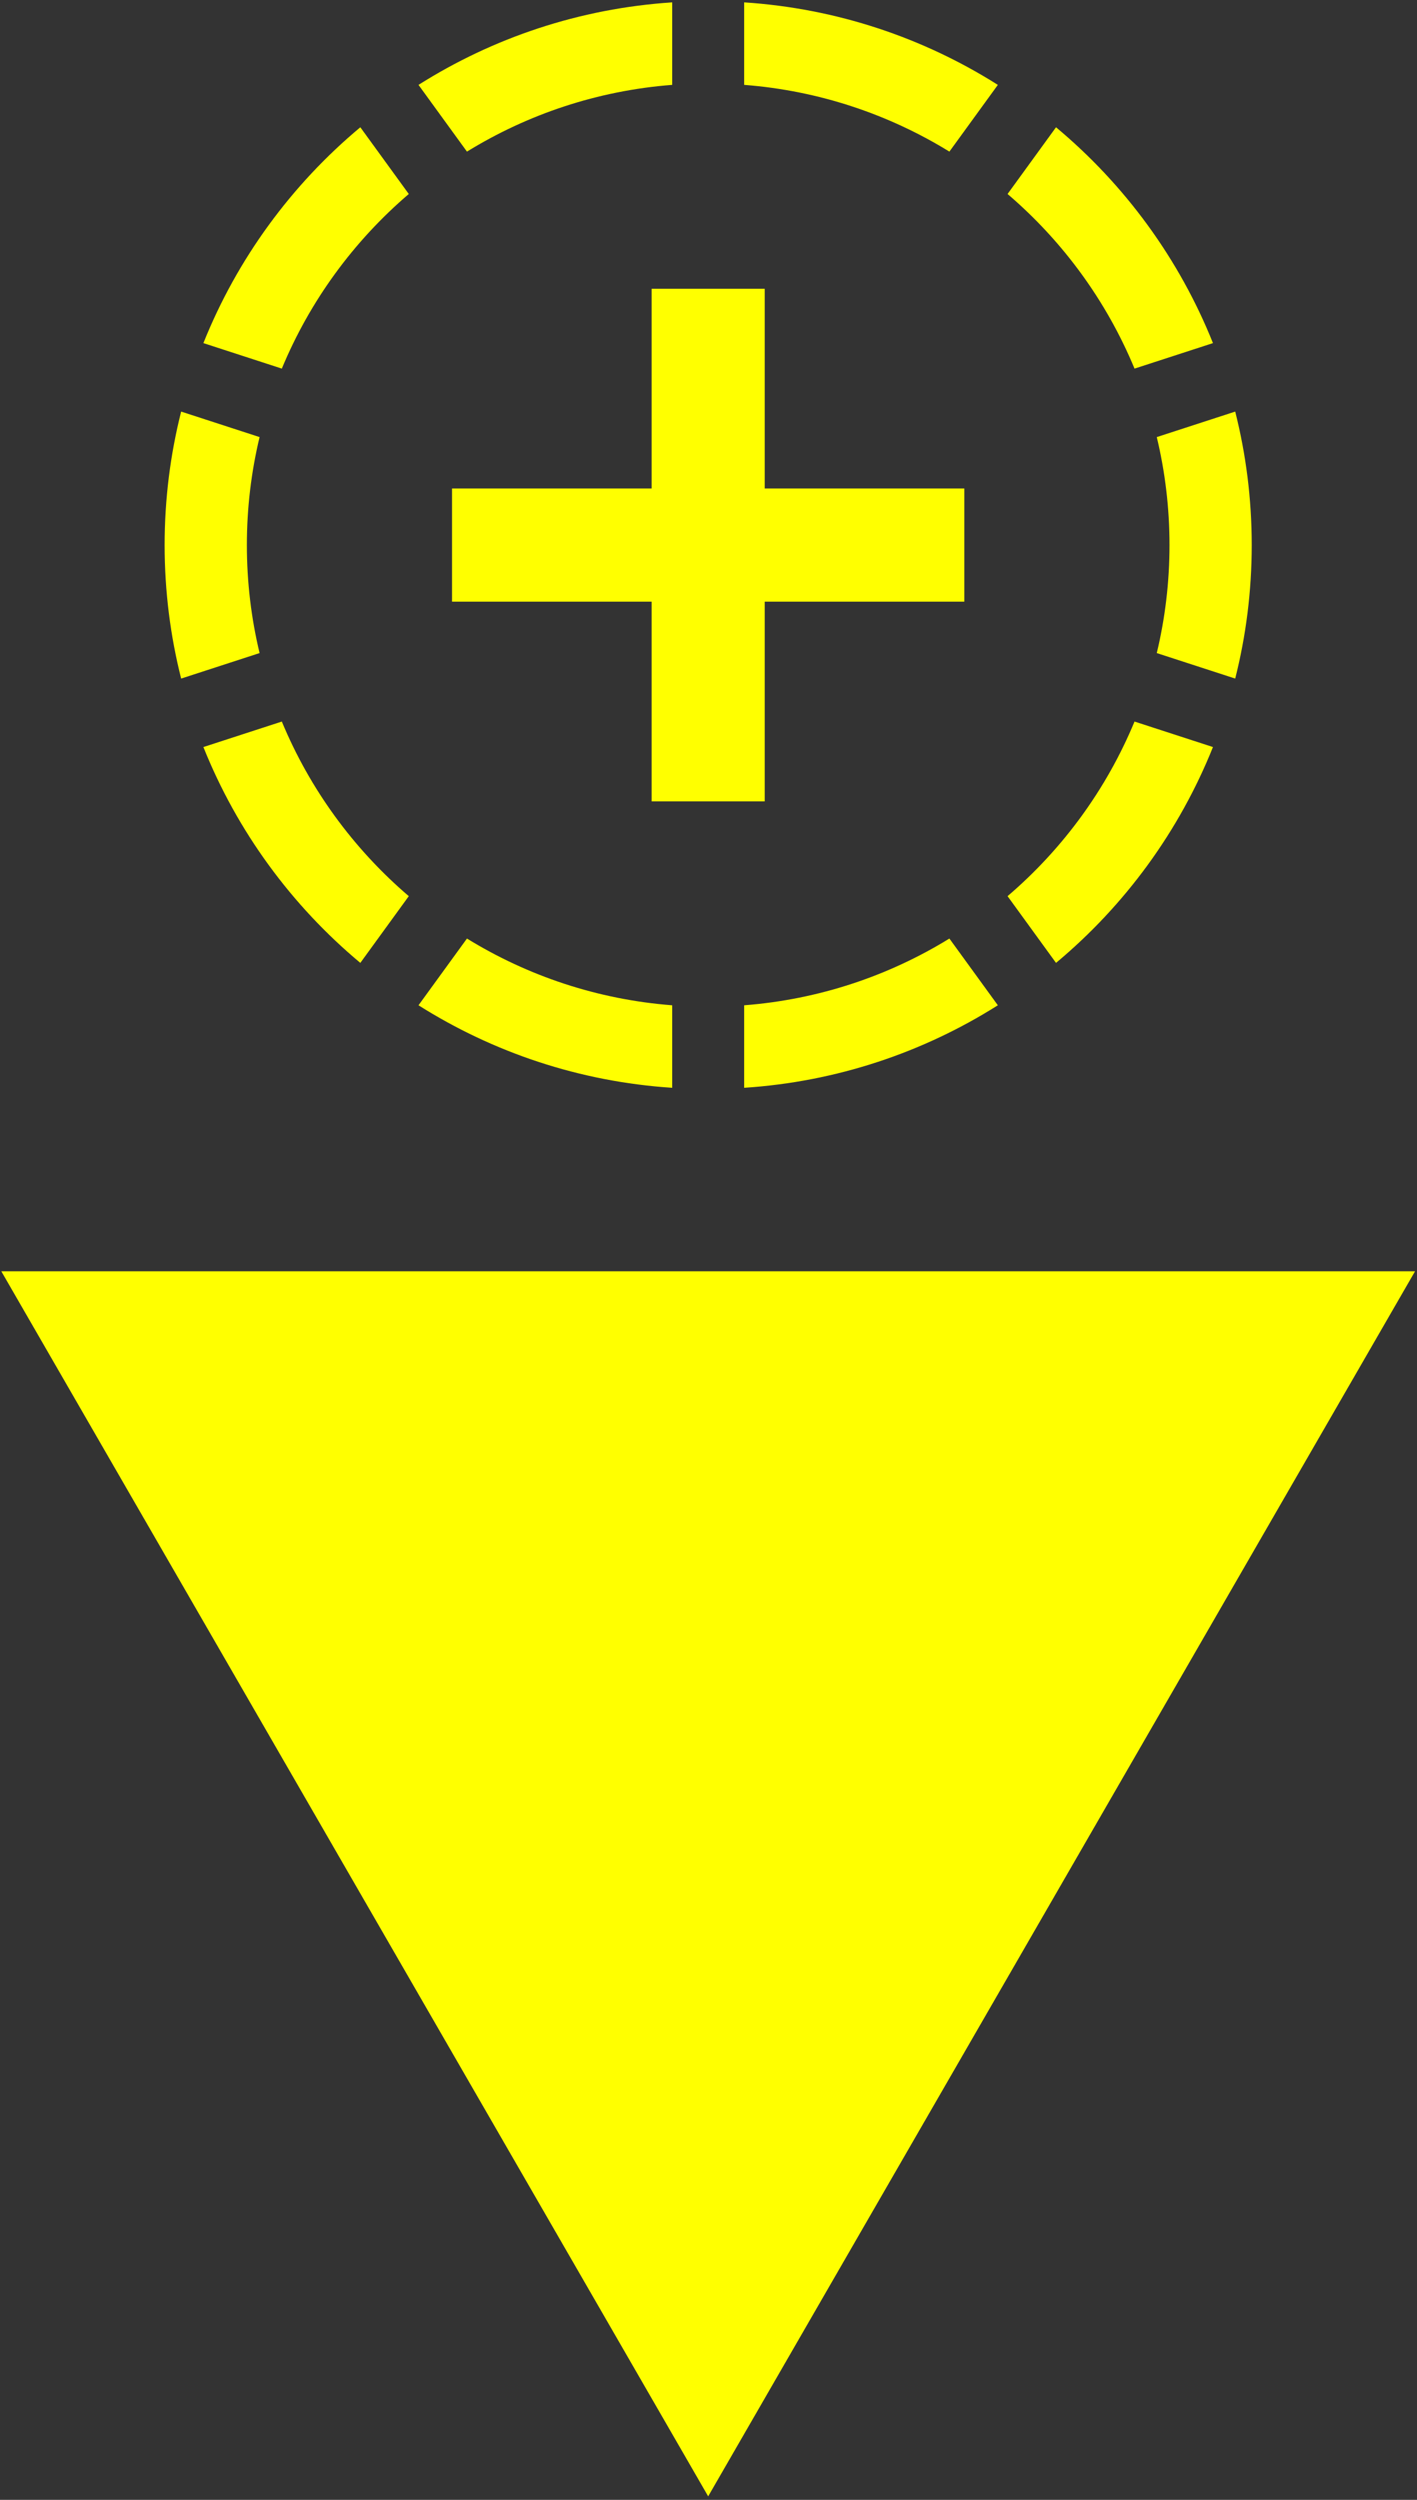
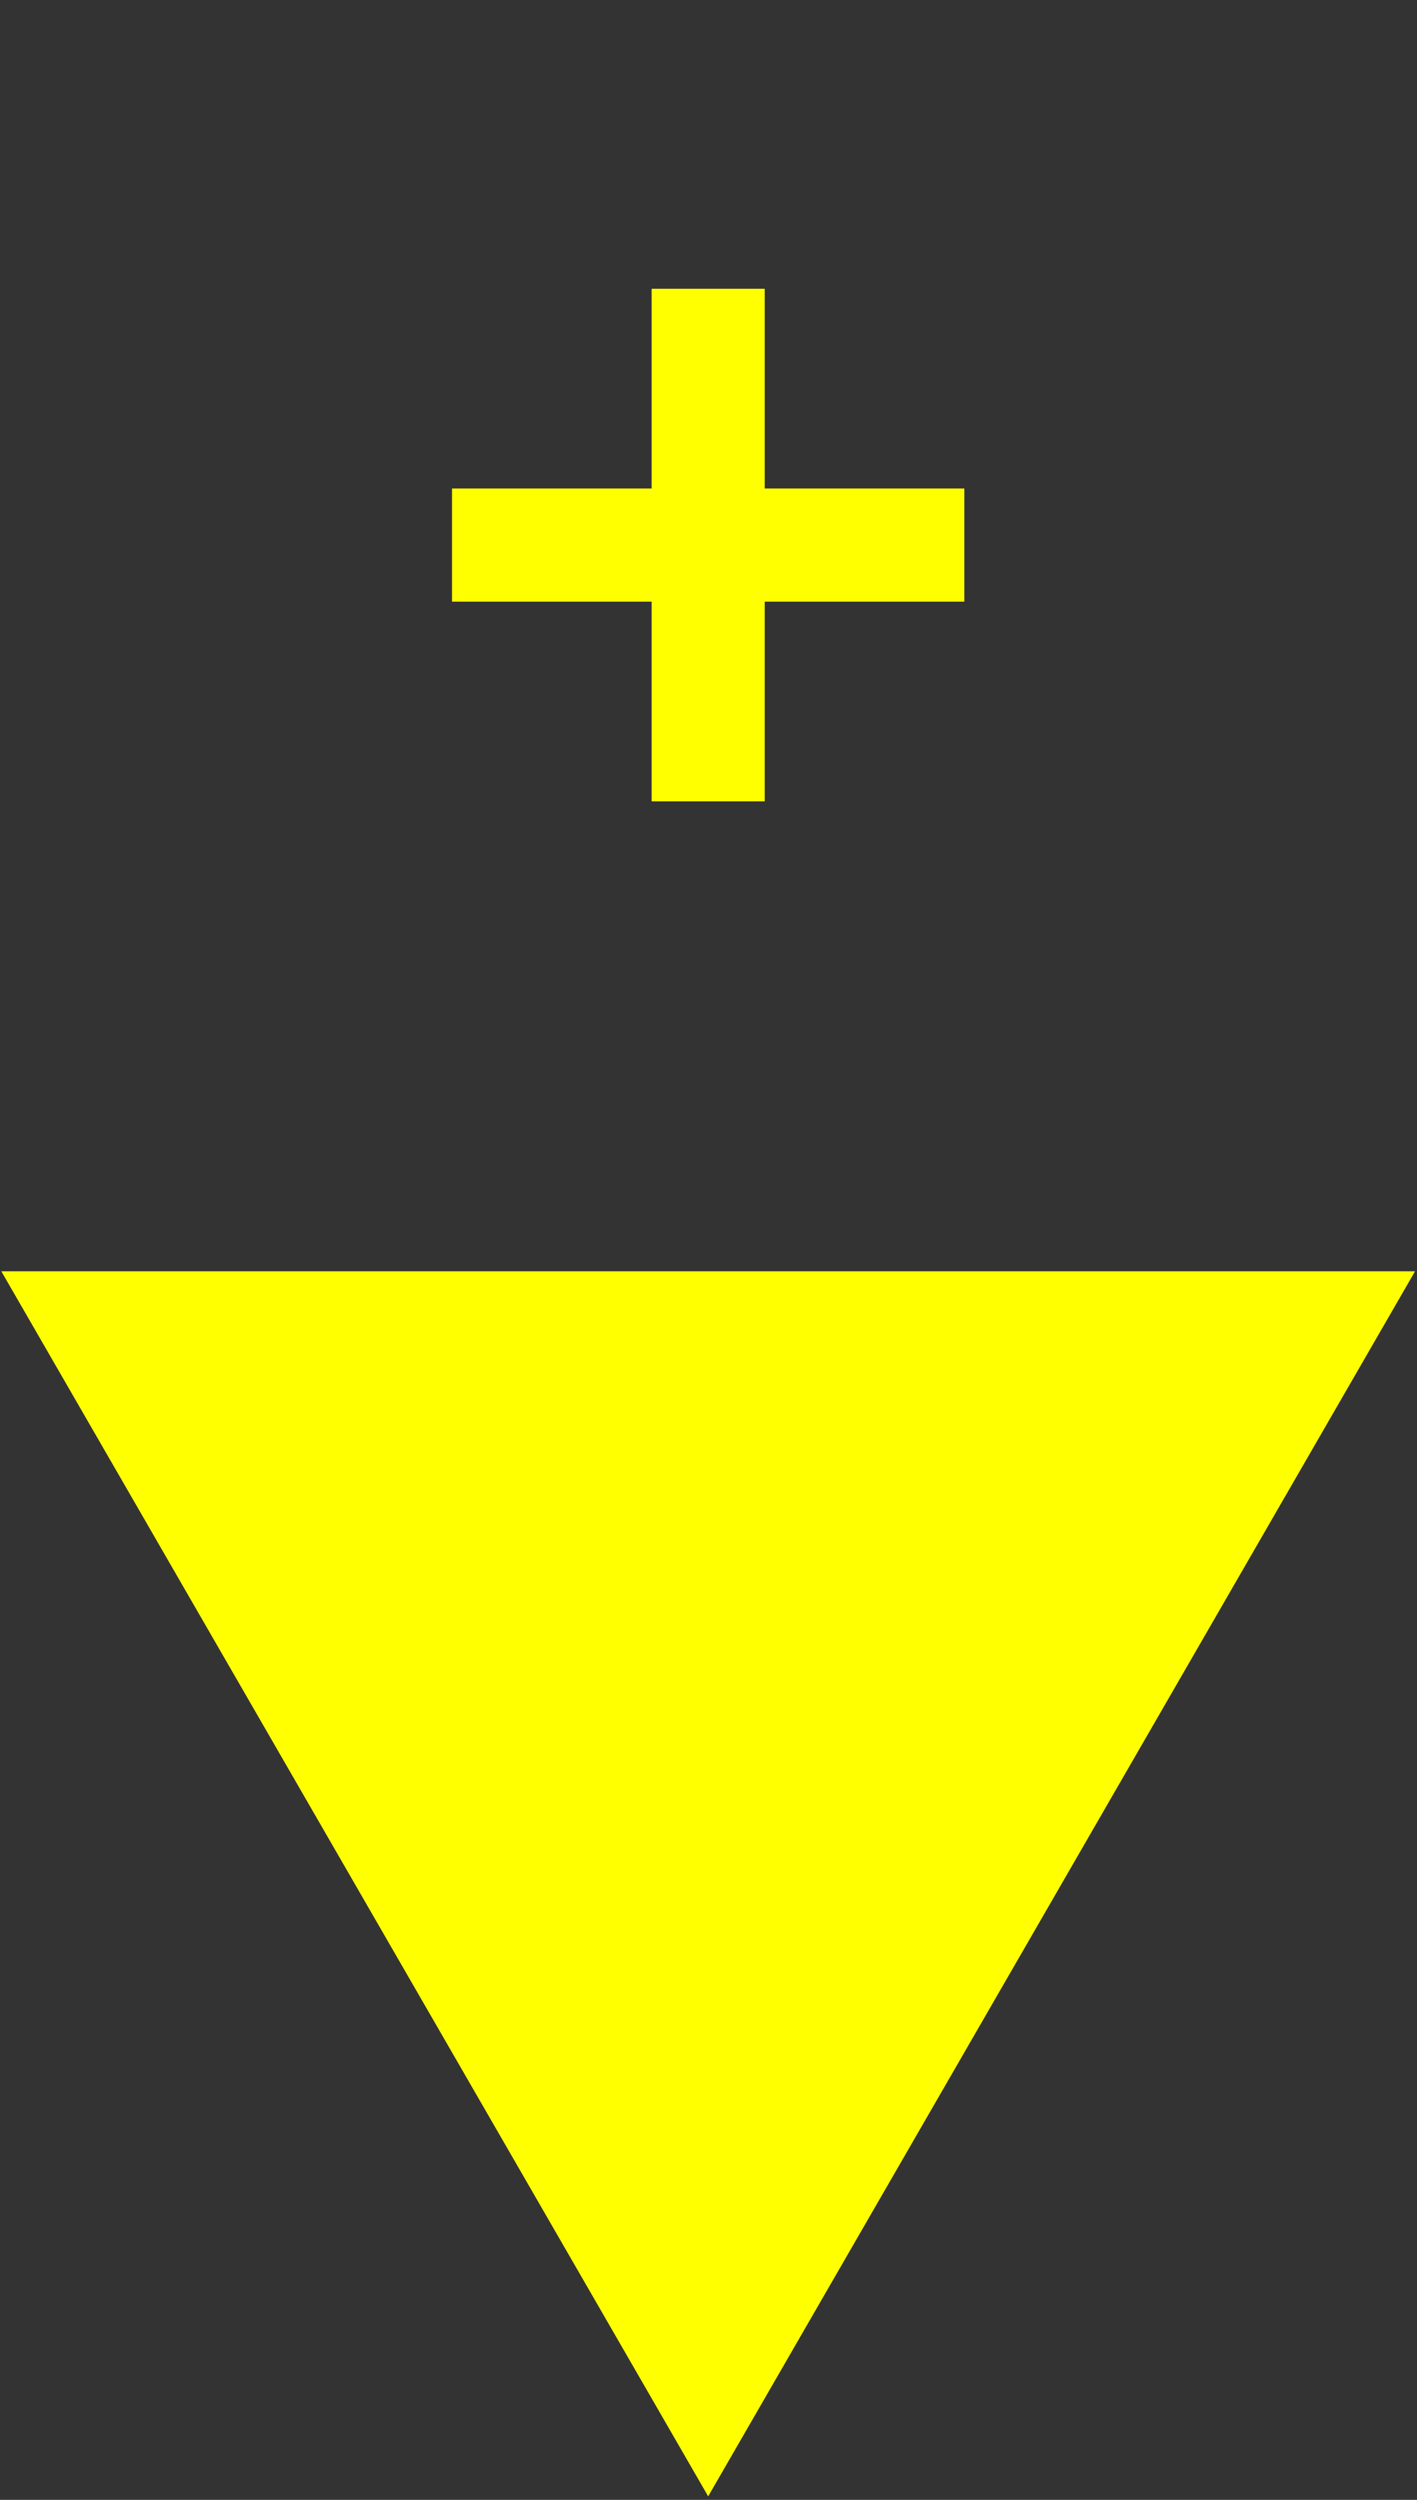
<svg xmlns="http://www.w3.org/2000/svg" width="100%" height="100%" viewBox="0 0 363 640" version="1.1" xml:space="preserve" style="fill-rule:evenodd;clip-rule:evenodd;stroke-linejoin:round;stroke-miterlimit:2;">
  <rect x="0" y="0" width="363" height="640" fill="#333333" stroke="none" />
  <polygon points="0.337 325.475  362.497 325.475  181.417 639.105" style="fill:#ff0;fill-rule:nonzero;" />
-   <path id="circle" d="M92.307,246.518C74.699,231.83 60.767,212.879 52.104,191.258L72.197,184.729C79.4,202.104 90.631,217.394 104.721,229.432L92.307,246.518ZM243.21,38.818C227.69,29.27 209.8,23.209 190.634,21.727L190.634,0.606C214.417,2.163 236.577,9.702 255.624,21.731L243.21,38.818ZM270.527,32.582C288.136,47.27 302.067,66.221 310.73,87.842L290.638,94.371C283.435,76.996 272.204,61.706 258.113,49.668L270.527,32.582ZM119.624,240.282C135.145,249.829 153.035,255.891 172.2,257.372L172.2,278.494C148.418,276.937 126.257,269.398 107.21,257.368L119.624,240.282ZM46.405,173.727C43.641,162.79 42.172,151.34 42.172,139.55C42.172,127.76 43.641,116.31 46.405,105.373L66.498,111.902C64.368,120.772 63.24,130.03 63.24,139.55C63.24,149.07 64.368,158.328 66.498,167.198L46.405,173.727ZM316.43,105.373C319.194,116.31 320.662,127.76 320.662,139.55C320.662,151.34 319.194,162.79 316.43,173.727L296.337,167.198C298.467,158.328 299.595,149.07 299.595,139.55C299.595,130.03 298.467,120.772 296.337,111.902L316.43,105.373ZM52.104,87.842C60.767,66.221 74.699,47.27 92.307,32.582L104.721,49.668C90.631,61.706 79.4,76.996 72.197,94.371L52.104,87.842ZM310.73,191.258C302.067,212.879 288.136,231.83 270.527,246.518L258.113,229.432C272.204,217.394 283.435,202.104 290.638,184.729L310.73,191.258ZM107.21,21.731C126.257,9.702 148.418,2.163 172.2,0.606L172.2,21.727C153.035,23.209 135.145,29.27 119.624,38.818L107.21,21.731ZM255.624,257.368C236.577,269.398 214.417,276.937 190.634,278.494L190.634,257.372C209.8,255.891 227.69,249.829 243.21,240.282L255.624,257.368Z" style="fill:#ff0;" />
  <polygon id="cross" points="166.933 154.034  115.8 154.034  115.8 125.066  166.933 125.066  166.933 73.932  195.901 73.932  195.901 125.066  247.035 125.066  247.035 154.034  195.901 154.034  195.901 205.167  166.933 205.167" style="fill:#ff0;" />
</svg>